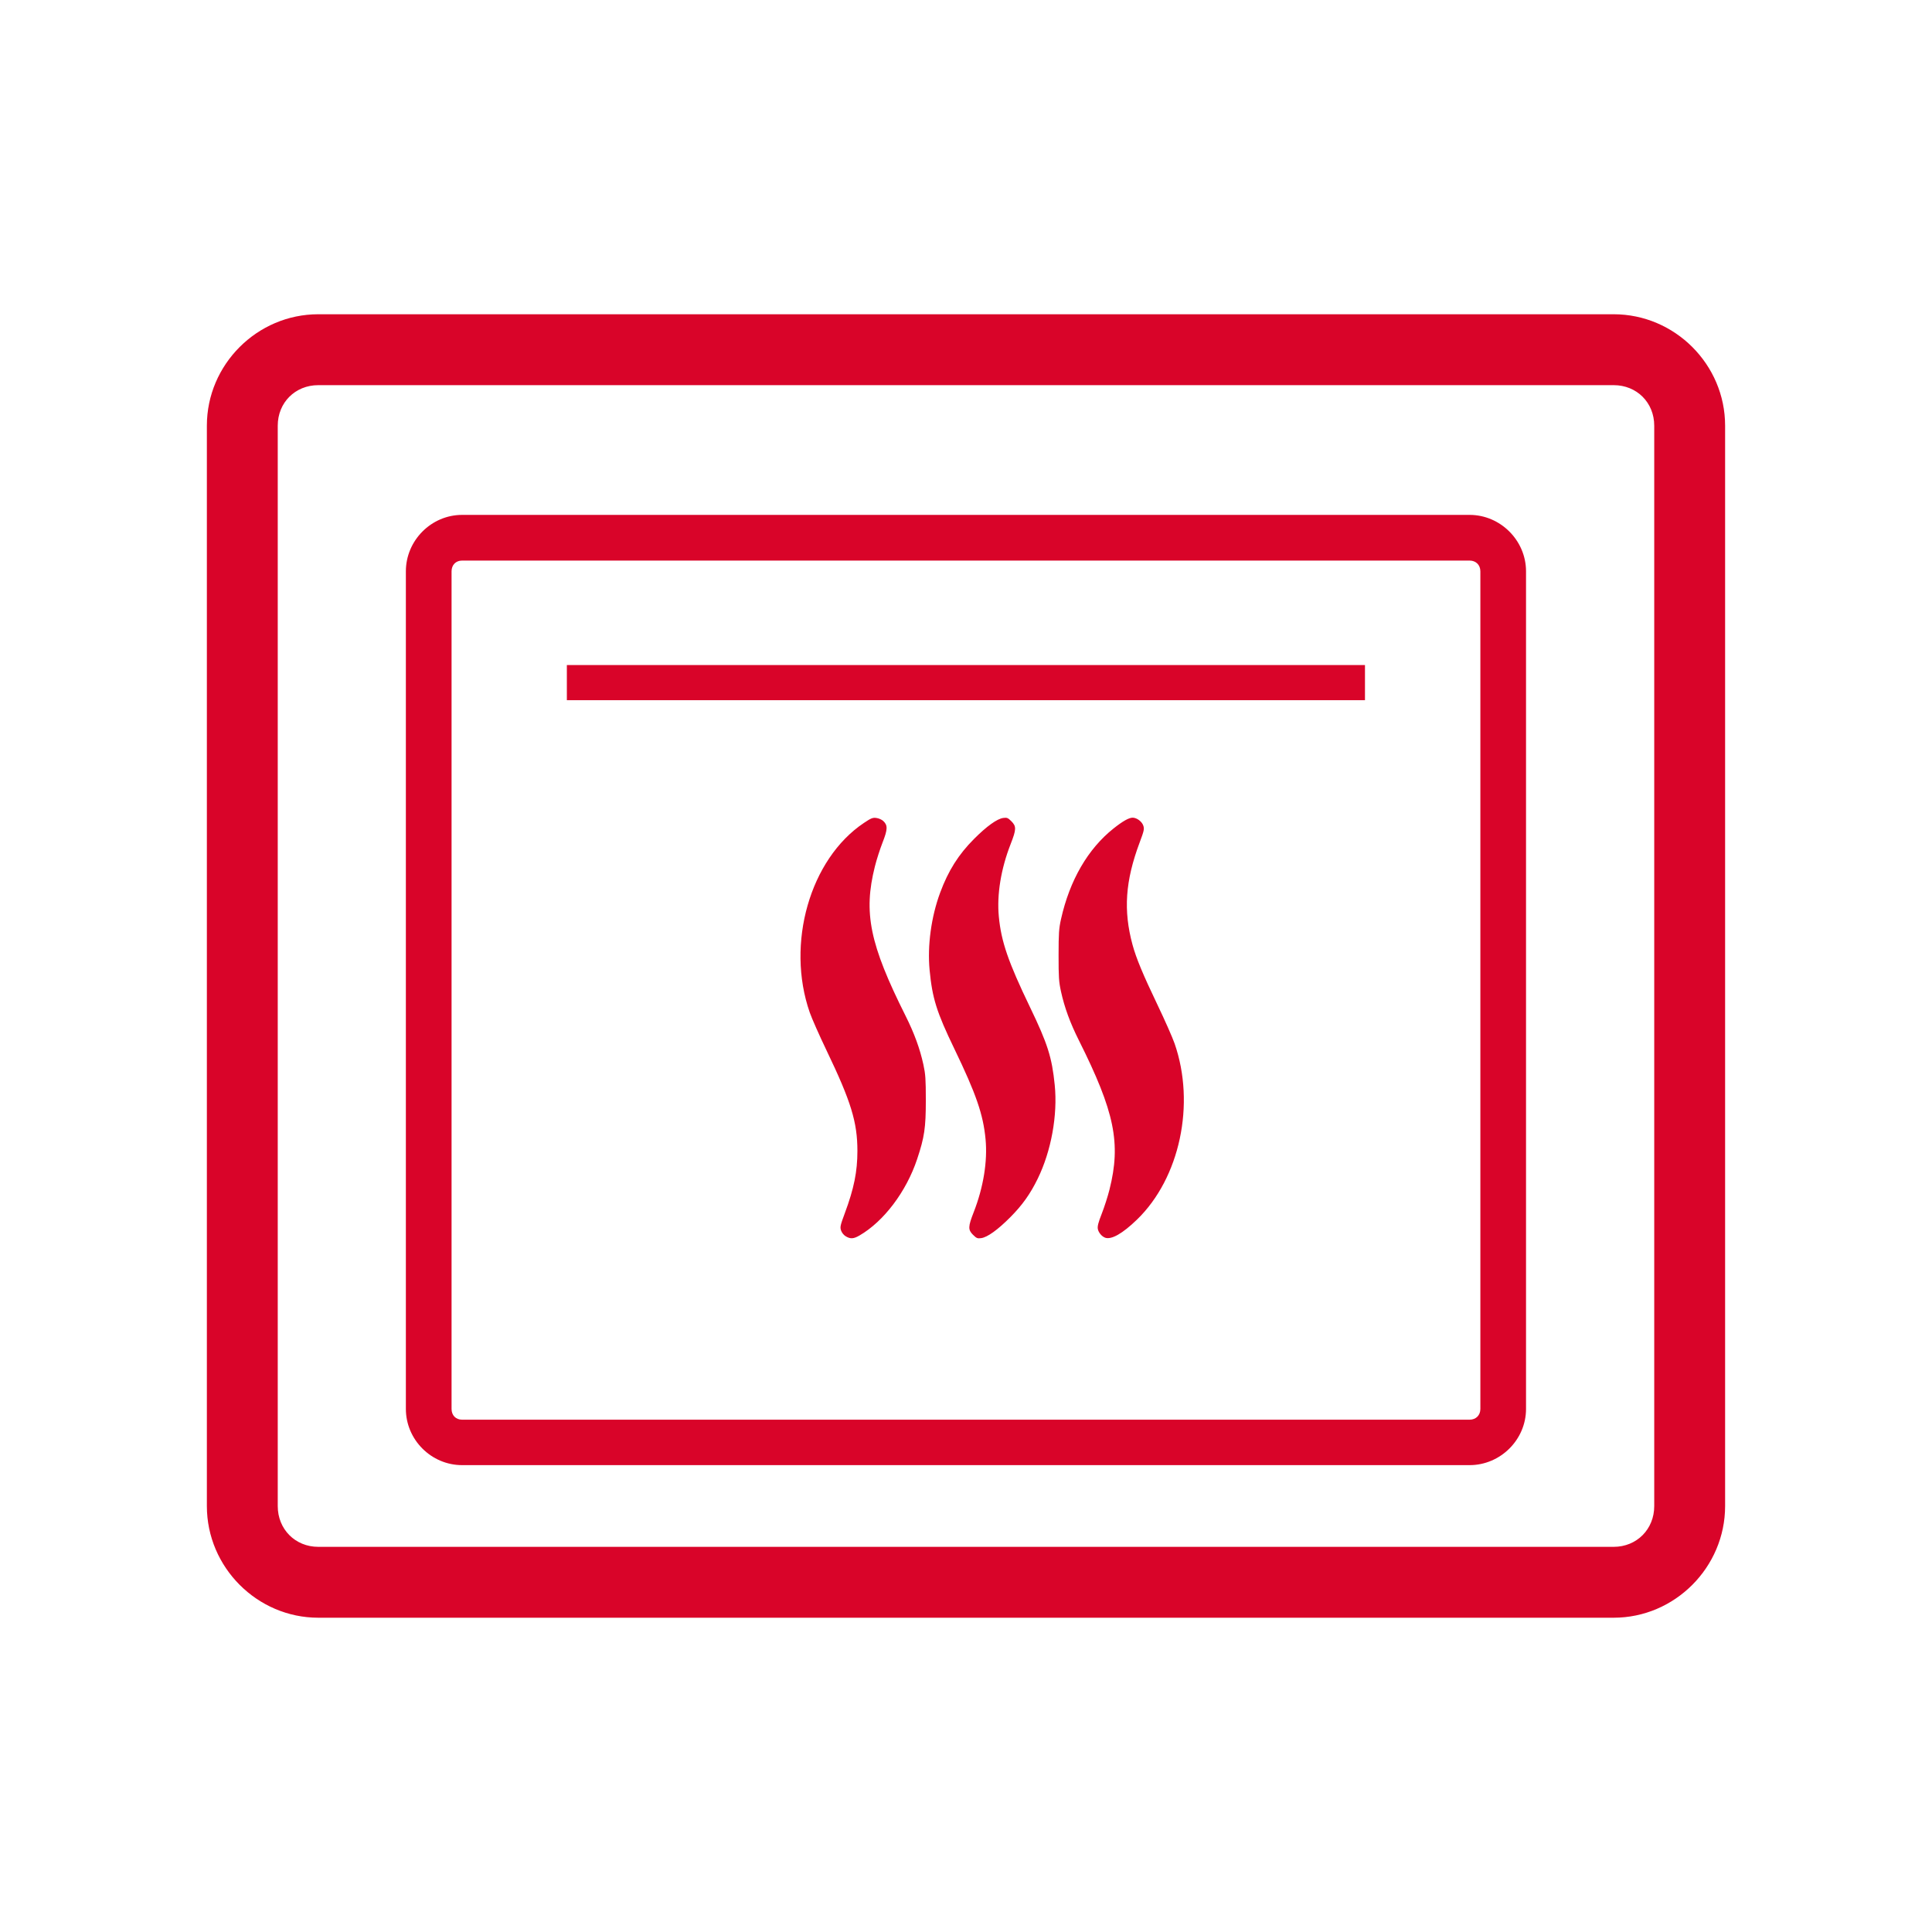
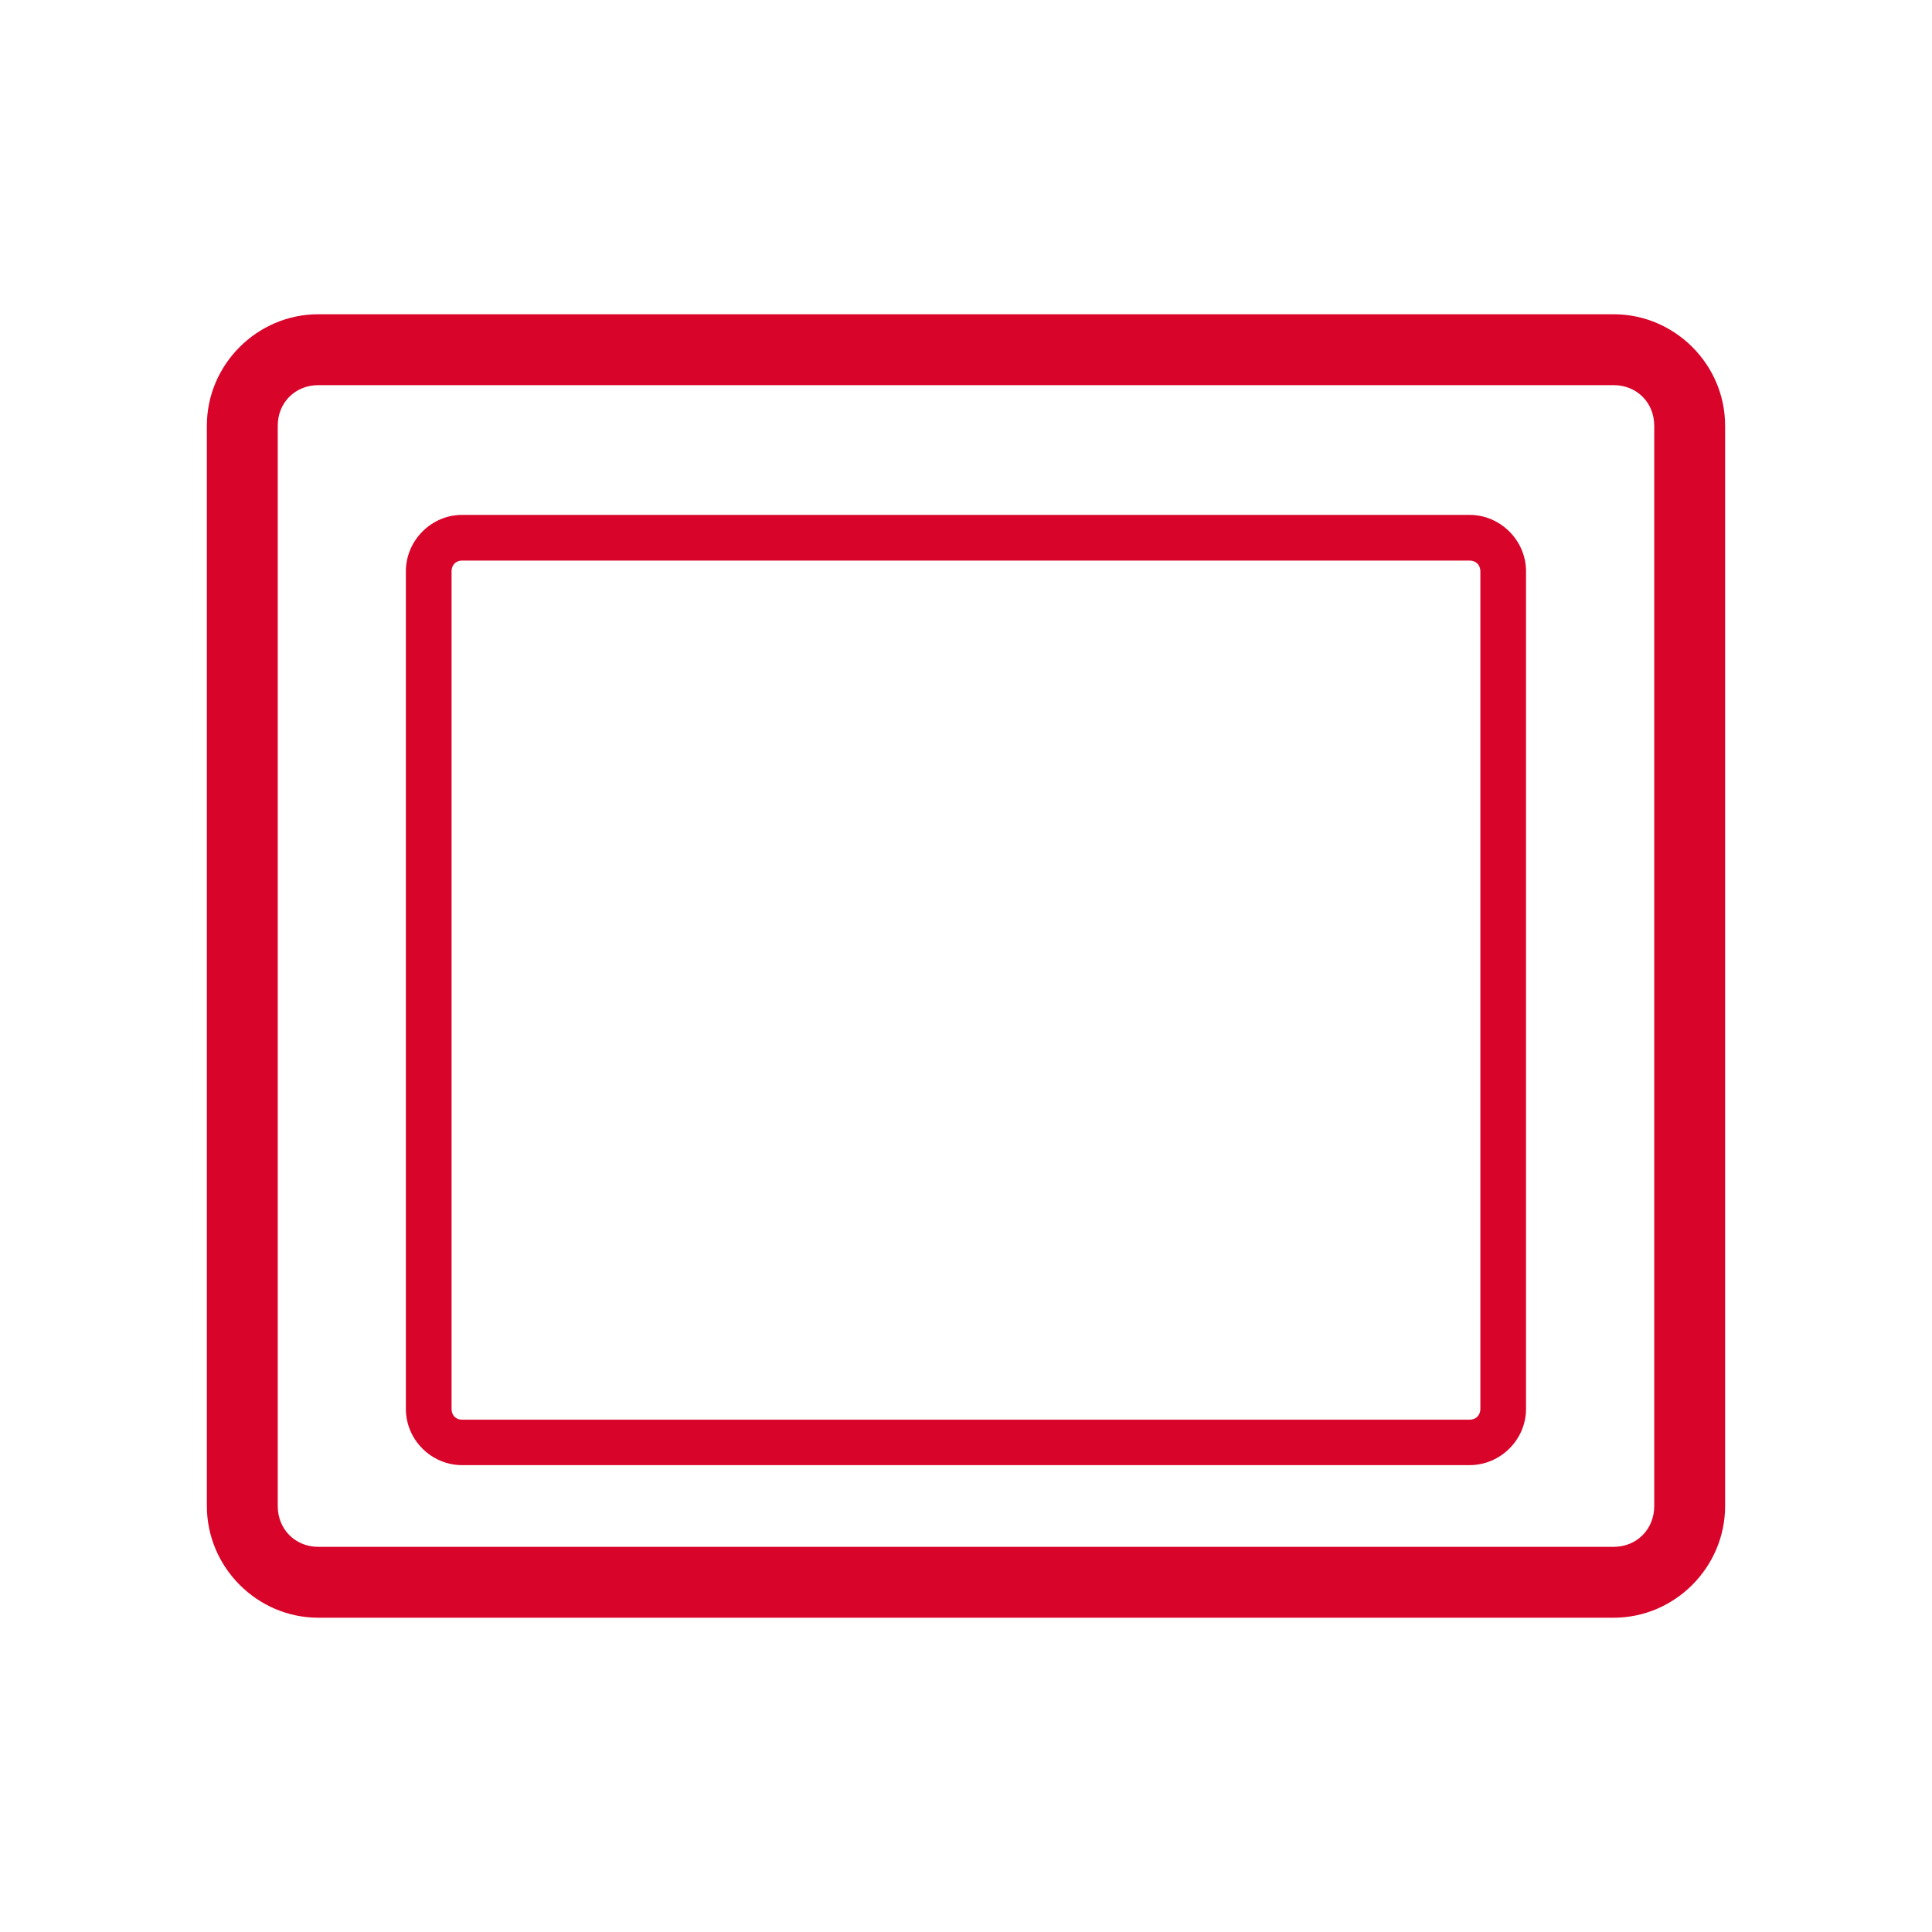
<svg xmlns="http://www.w3.org/2000/svg" xmlns:ns1="http://www.inkscape.org/namespaces/inkscape" xmlns:ns2="http://sodipodi.sourceforge.net/DTD/sodipodi-0.dtd" width="300" height="300" viewBox="0 0 79.375 79.375" id="svg1" ns1:version="1.4.2 (ebf0e940d0, 2025-05-08)" ns2:docname="fournoi.svg" xml:space="preserve">
  <defs id="defs1" />
  <g ns1:label="Layer 1" ns1:groupmode="layer" id="layer1" transform="translate(-91.284,-117.943)">
    <g id="g1" transform="translate(0,-6.367)">
      <path d="m 104.36,137.221 c -2.512,0 -4.577,2.066 -4.577,4.577 v 44.389 c 0,2.512 2.066,4.586 4.577,4.586 h 53.222 c 2.512,0 4.577,-2.075 4.577,-4.586 V 141.798 c 0,-2.512 -2.066,-4.577 -4.577,-4.577 z m 0,2.913 h 53.222 c 0.948,0 1.665,0.717 1.665,1.665 v 44.389 c 0,0.948 -0.717,1.673 -1.665,1.673 h -53.222 c -0.948,0 -1.665,-0.725 -1.665,-1.673 v -44.389 c 0,-0.948 0.717,-1.665 1.665,-1.665 z" id="path3" style="fill:#d90429;fill-opacity:1;stroke-width:4.348" ns2:nodetypes="ssssssssssssssssss" />
      <path d="m 110.269,145.464 c -1.266,0 -2.31,1.052 -2.31,2.318 v 34.412 c 0,1.266 1.044,2.31 2.31,2.31 h 41.393 c 1.266,0 2.318,-1.044 2.318,-2.31 v -34.412 c 0,-1.266 -1.052,-2.318 -2.318,-2.318 z m 0,1.877 h 41.393 c 0.26,0 0.442,0.181 0.442,0.442 v 34.412 c 0,0.26 -0.181,0.442 -0.442,0.442 h -41.393 c -0.26,0 -0.433,-0.181 -0.433,-0.442 v -34.412 c 0,-0.26 0.173,-0.442 0.433,-0.442 z" id="path9" style="fill:#d90429;fill-opacity:1;stroke-width:4.348" />
-       <path d="m 114.573,151.633 v 1.444 h 32.79 v -1.444 z" id="path10" style="fill:#d90429;fill-opacity:1;stroke-width:4.348" />
-       <path style="fill:#d90429;fill-opacity:1;stroke-width:0.17" d="m 126.031,175.103 c -0.084,-0.051 -0.163,-0.15 -0.193,-0.241 -0.046,-0.14 -0.031,-0.209 0.155,-0.71 0.376,-1.011 0.517,-1.707 0.517,-2.556 -4.5e-4,-1.182 -0.26,-2.028 -1.267,-4.127 -0.297,-0.619 -0.608,-1.322 -0.692,-1.564 -0.984,-2.827 0.01,-6.302 2.226,-7.785 0.299,-0.2 0.361,-0.224 0.514,-0.204 0.096,0.012 0.222,0.069 0.281,0.124 0.189,0.178 0.184,0.342 -0.028,0.883 -0.105,0.268 -0.247,0.71 -0.315,0.982 -0.48,1.904 -0.215,3.196 1.259,6.139 0.359,0.716 0.59,1.349 0.733,2.003 0.086,0.396 0.1,0.592 0.1,1.47 0,1.13 -0.057,1.514 -0.357,2.415 -0.444,1.334 -1.37,2.56 -2.368,3.137 -0.245,0.142 -0.374,0.149 -0.565,0.033 z m 5.23,-0.06 c -0.21,-0.21 -0.206,-0.335 0.027,-0.931 0.399,-1.021 0.573,-2.09 0.487,-2.998 -0.096,-1.016 -0.388,-1.861 -1.281,-3.712 -0.73,-1.512 -0.907,-2.077 -1.018,-3.241 -0.095,-1 0.067,-2.187 0.433,-3.175 0.334,-0.903 0.755,-1.57 1.393,-2.209 0.521,-0.522 0.947,-0.828 1.2,-0.862 0.154,-0.021 0.192,-0.005 0.333,0.135 0.21,0.21 0.206,0.335 -0.027,0.931 -0.401,1.024 -0.574,2.083 -0.488,2.985 0.098,1.029 0.384,1.861 1.282,3.725 0.723,1.5 0.901,2.061 1.015,3.196 0.124,1.237 -0.143,2.71 -0.699,3.849 -0.307,0.628 -0.632,1.085 -1.124,1.58 -0.518,0.521 -0.945,0.828 -1.199,0.862 -0.154,0.021 -0.192,0.005 -0.333,-0.135 z m 5.423,0.115 c -0.134,-0.049 -0.269,-0.211 -0.296,-0.355 -0.021,-0.112 0.018,-0.265 0.163,-0.634 0.105,-0.268 0.247,-0.71 0.315,-0.982 0.48,-1.904 0.215,-3.196 -1.259,-6.139 -0.359,-0.716 -0.59,-1.349 -0.733,-2.003 -0.087,-0.399 -0.1,-0.588 -0.099,-1.492 8.5e-4,-0.901 0.014,-1.093 0.1,-1.481 0.356,-1.596 1.104,-2.887 2.16,-3.726 0.375,-0.298 0.631,-0.443 0.784,-0.442 0.169,2.7e-4 0.382,0.159 0.437,0.327 0.046,0.139 0.031,0.208 -0.152,0.697 -0.589,1.575 -0.673,2.788 -0.291,4.197 0.15,0.551 0.426,1.216 1.016,2.448 0.307,0.64 0.627,1.364 0.712,1.609 0.866,2.487 0.216,5.531 -1.545,7.235 -0.596,0.577 -1.055,0.837 -1.313,0.742 z" id="path1" />
    </g>
  </g>
</svg>